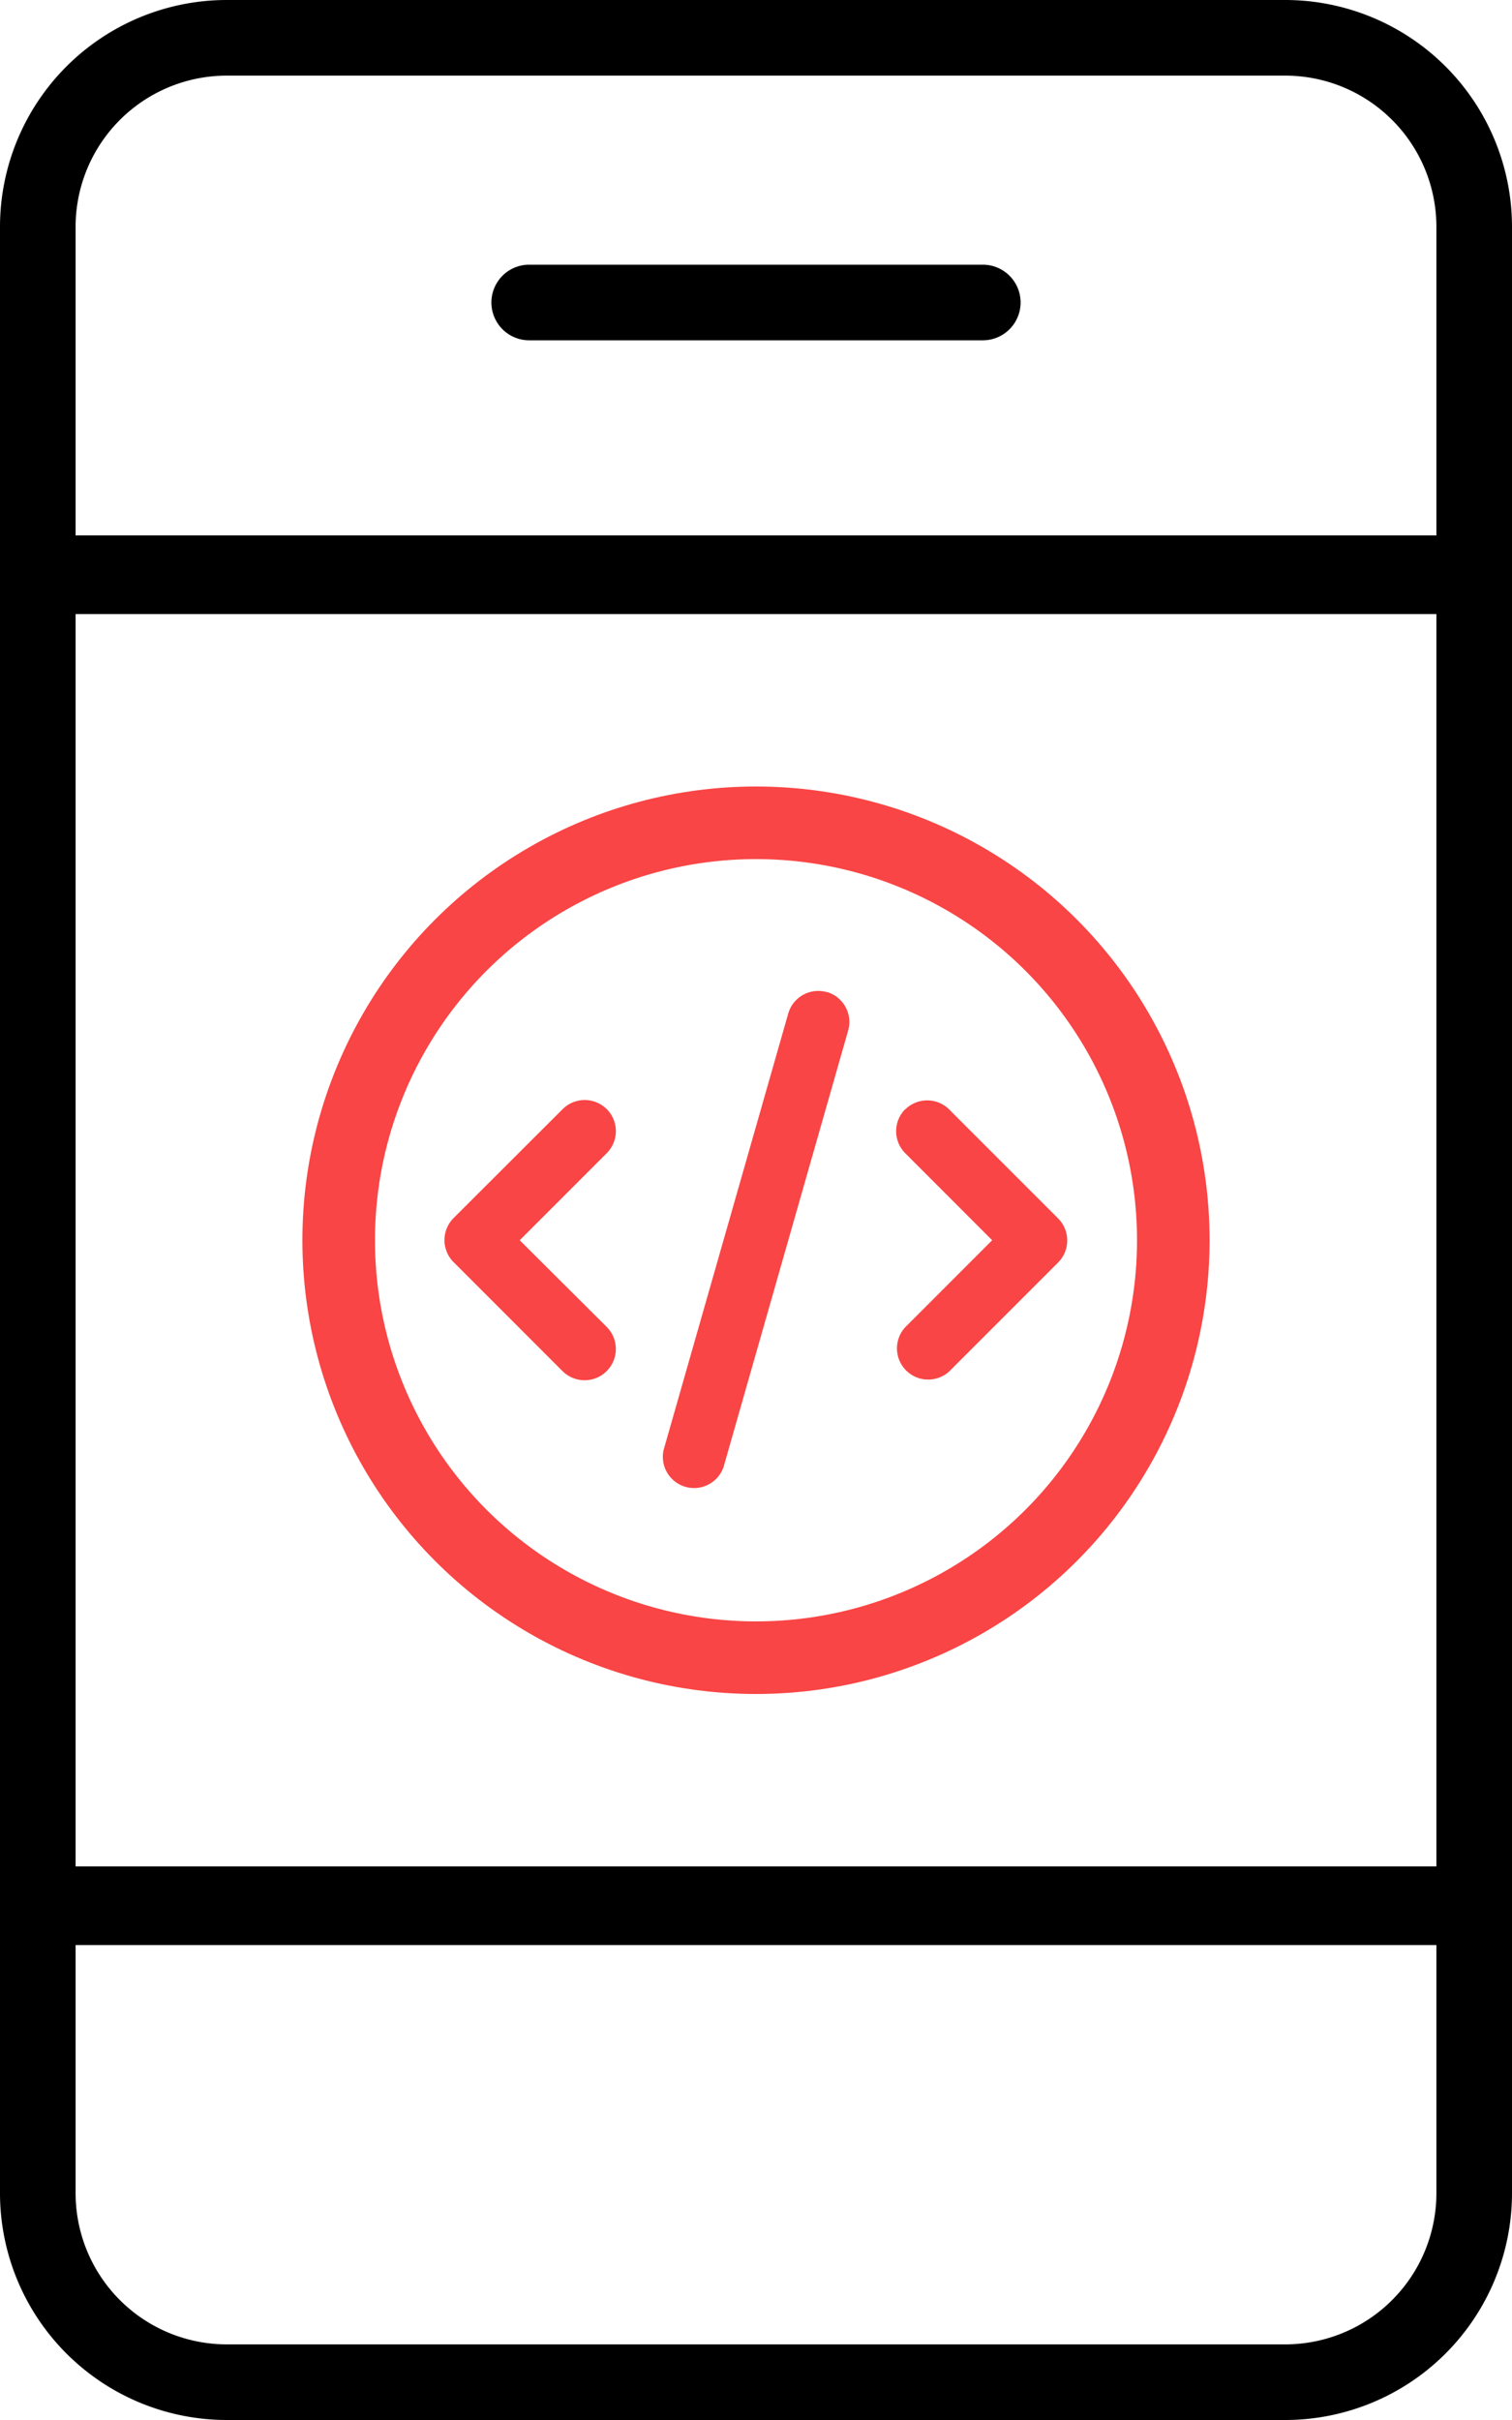
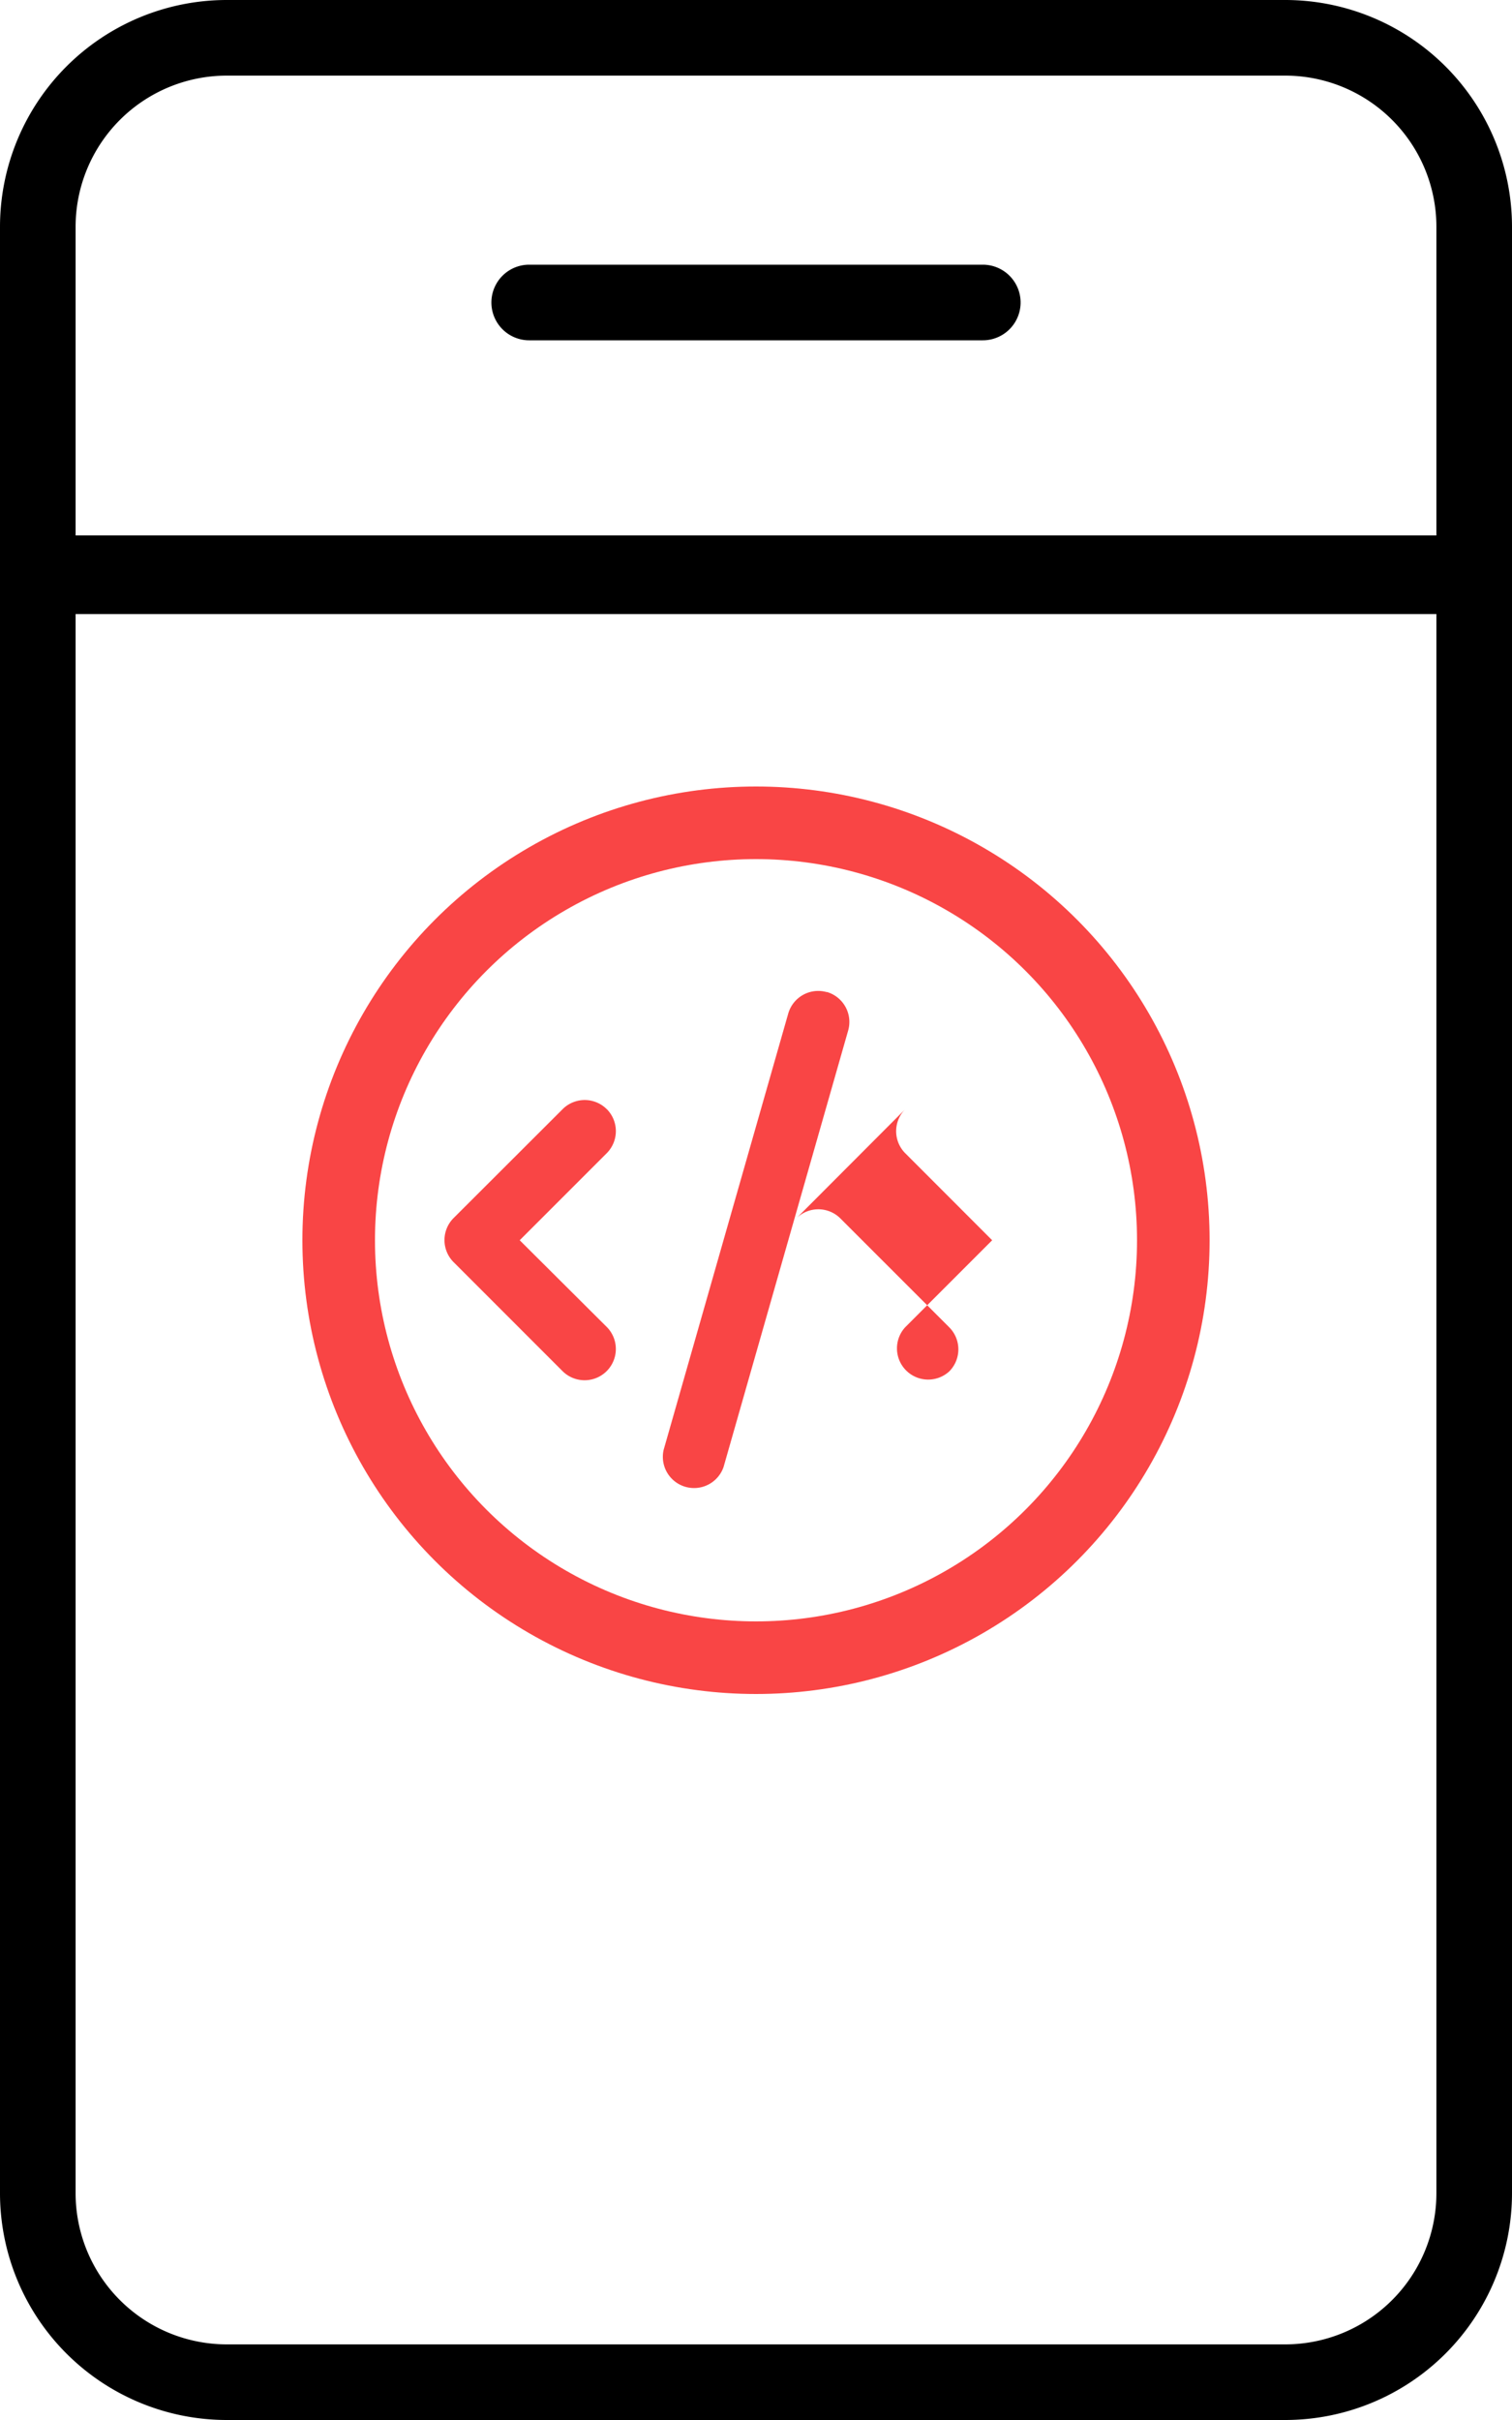
<svg xmlns="http://www.w3.org/2000/svg" width="25" height="40" viewBox="0 0 25 40">
  <g transform="translate(15627 1196)">
    <line x2="24.5" transform="translate(-15627 -1186.5)" fill="none" stroke="#000" stroke-width="1.3" />
-     <line x2="24.5" transform="translate(-15627 -1164.5)" fill="none" stroke="#000" stroke-width="1.3" />
    <path d="M35.75,0h17.5A3.751,3.751,0,0,1,57,3.75v32.5A3.751,3.751,0,0,1,53.25,40H35.75A3.751,3.751,0,0,1,32,36.25V3.75A3.751,3.751,0,0,1,35.75,0Zm-2.5,36.25a2.5,2.5,0,0,0,2.5,2.5h17.5a2.5,2.5,0,0,0,2.5-2.5V3.75a2.5,2.5,0,0,0-2.5-2.5H35.75a2.5,2.5,0,0,0-2.5,2.5Zm7.5-31.875h7.5a.625.625,0,0,1,0,1.25h-7.5a.625.625,0,0,1,0-1.25Z" transform="translate(-15659 -1196)" />
    <g transform="translate(-15622 -1183)" fill="none" stroke="#f94545" stroke-width="1.2">
      <circle cx="7.5" cy="7.5" r="7.5" stroke="none" />
      <circle cx="7.5" cy="7.5" r="6.9" fill="none" />
    </g>
-     <path d="M6.347-.034A.516.516,0,0,0,5.709.32L3.649,7.531a.516.516,0,0,0,.991.283L6.7.6a.516.516,0,0,0-.354-.637ZM7.644,1.9a.516.516,0,0,0,0,.729L9.081,4.067,7.642,5.506a.516.516,0,0,0,.729.729l1.8-1.8a.516.516,0,0,0,0-.729l-1.8-1.8a.516.516,0,0,0-.729,0Zm-4.936,0a.516.516,0,0,0-.729,0L.176,3.7a.516.516,0,0,0,0,.729l1.8,1.8A.516.516,0,0,0,2.708,5.5L1.269,4.067,2.708,2.628a.516.516,0,0,0,0-.729Z" transform="translate(-15619.676 -1179.567)" fill="#f94545" />
+     <path d="M6.347-.034A.516.516,0,0,0,5.709.32L3.649,7.531a.516.516,0,0,0,.991.283L6.7.6a.516.516,0,0,0-.354-.637ZM7.644,1.9a.516.516,0,0,0,0,.729L9.081,4.067,7.642,5.506a.516.516,0,0,0,.729.729a.516.516,0,0,0,0-.729l-1.8-1.8a.516.516,0,0,0-.729,0Zm-4.936,0a.516.516,0,0,0-.729,0L.176,3.7a.516.516,0,0,0,0,.729l1.8,1.8A.516.516,0,0,0,2.708,5.5L1.269,4.067,2.708,2.628a.516.516,0,0,0,0-.729Z" transform="translate(-15619.676 -1179.567)" fill="#f94545" />
  </g>
</svg>